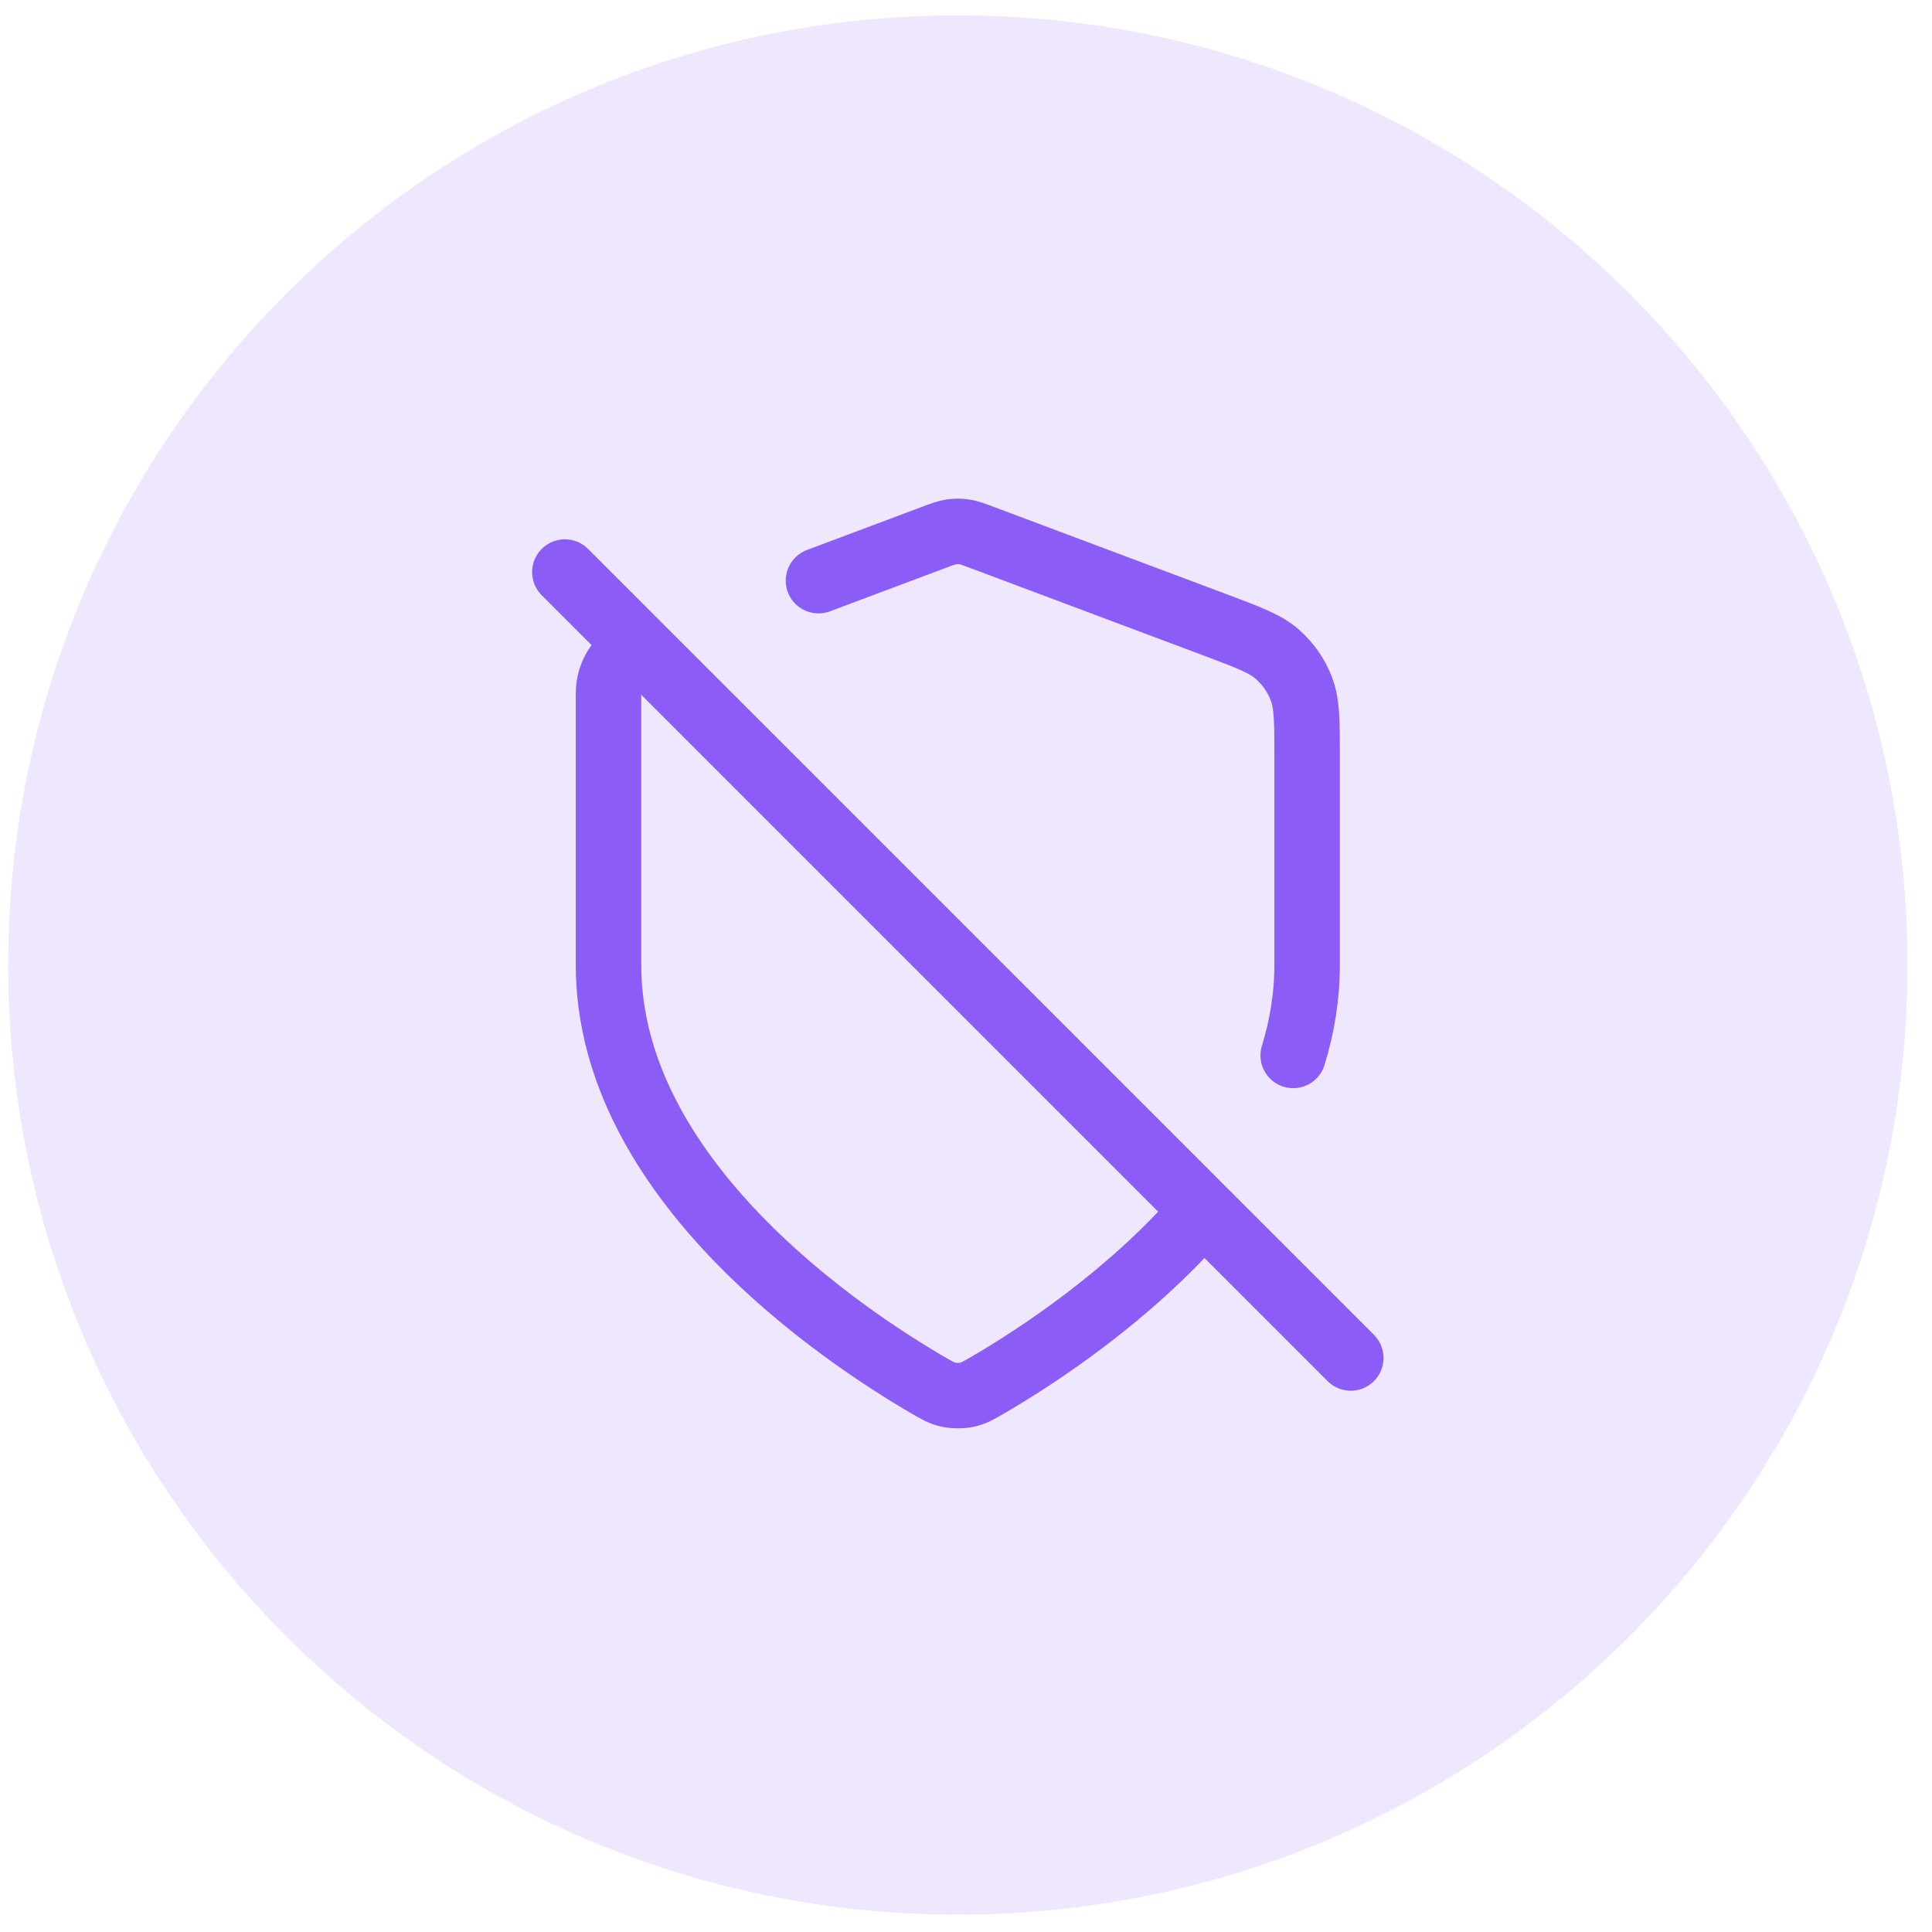
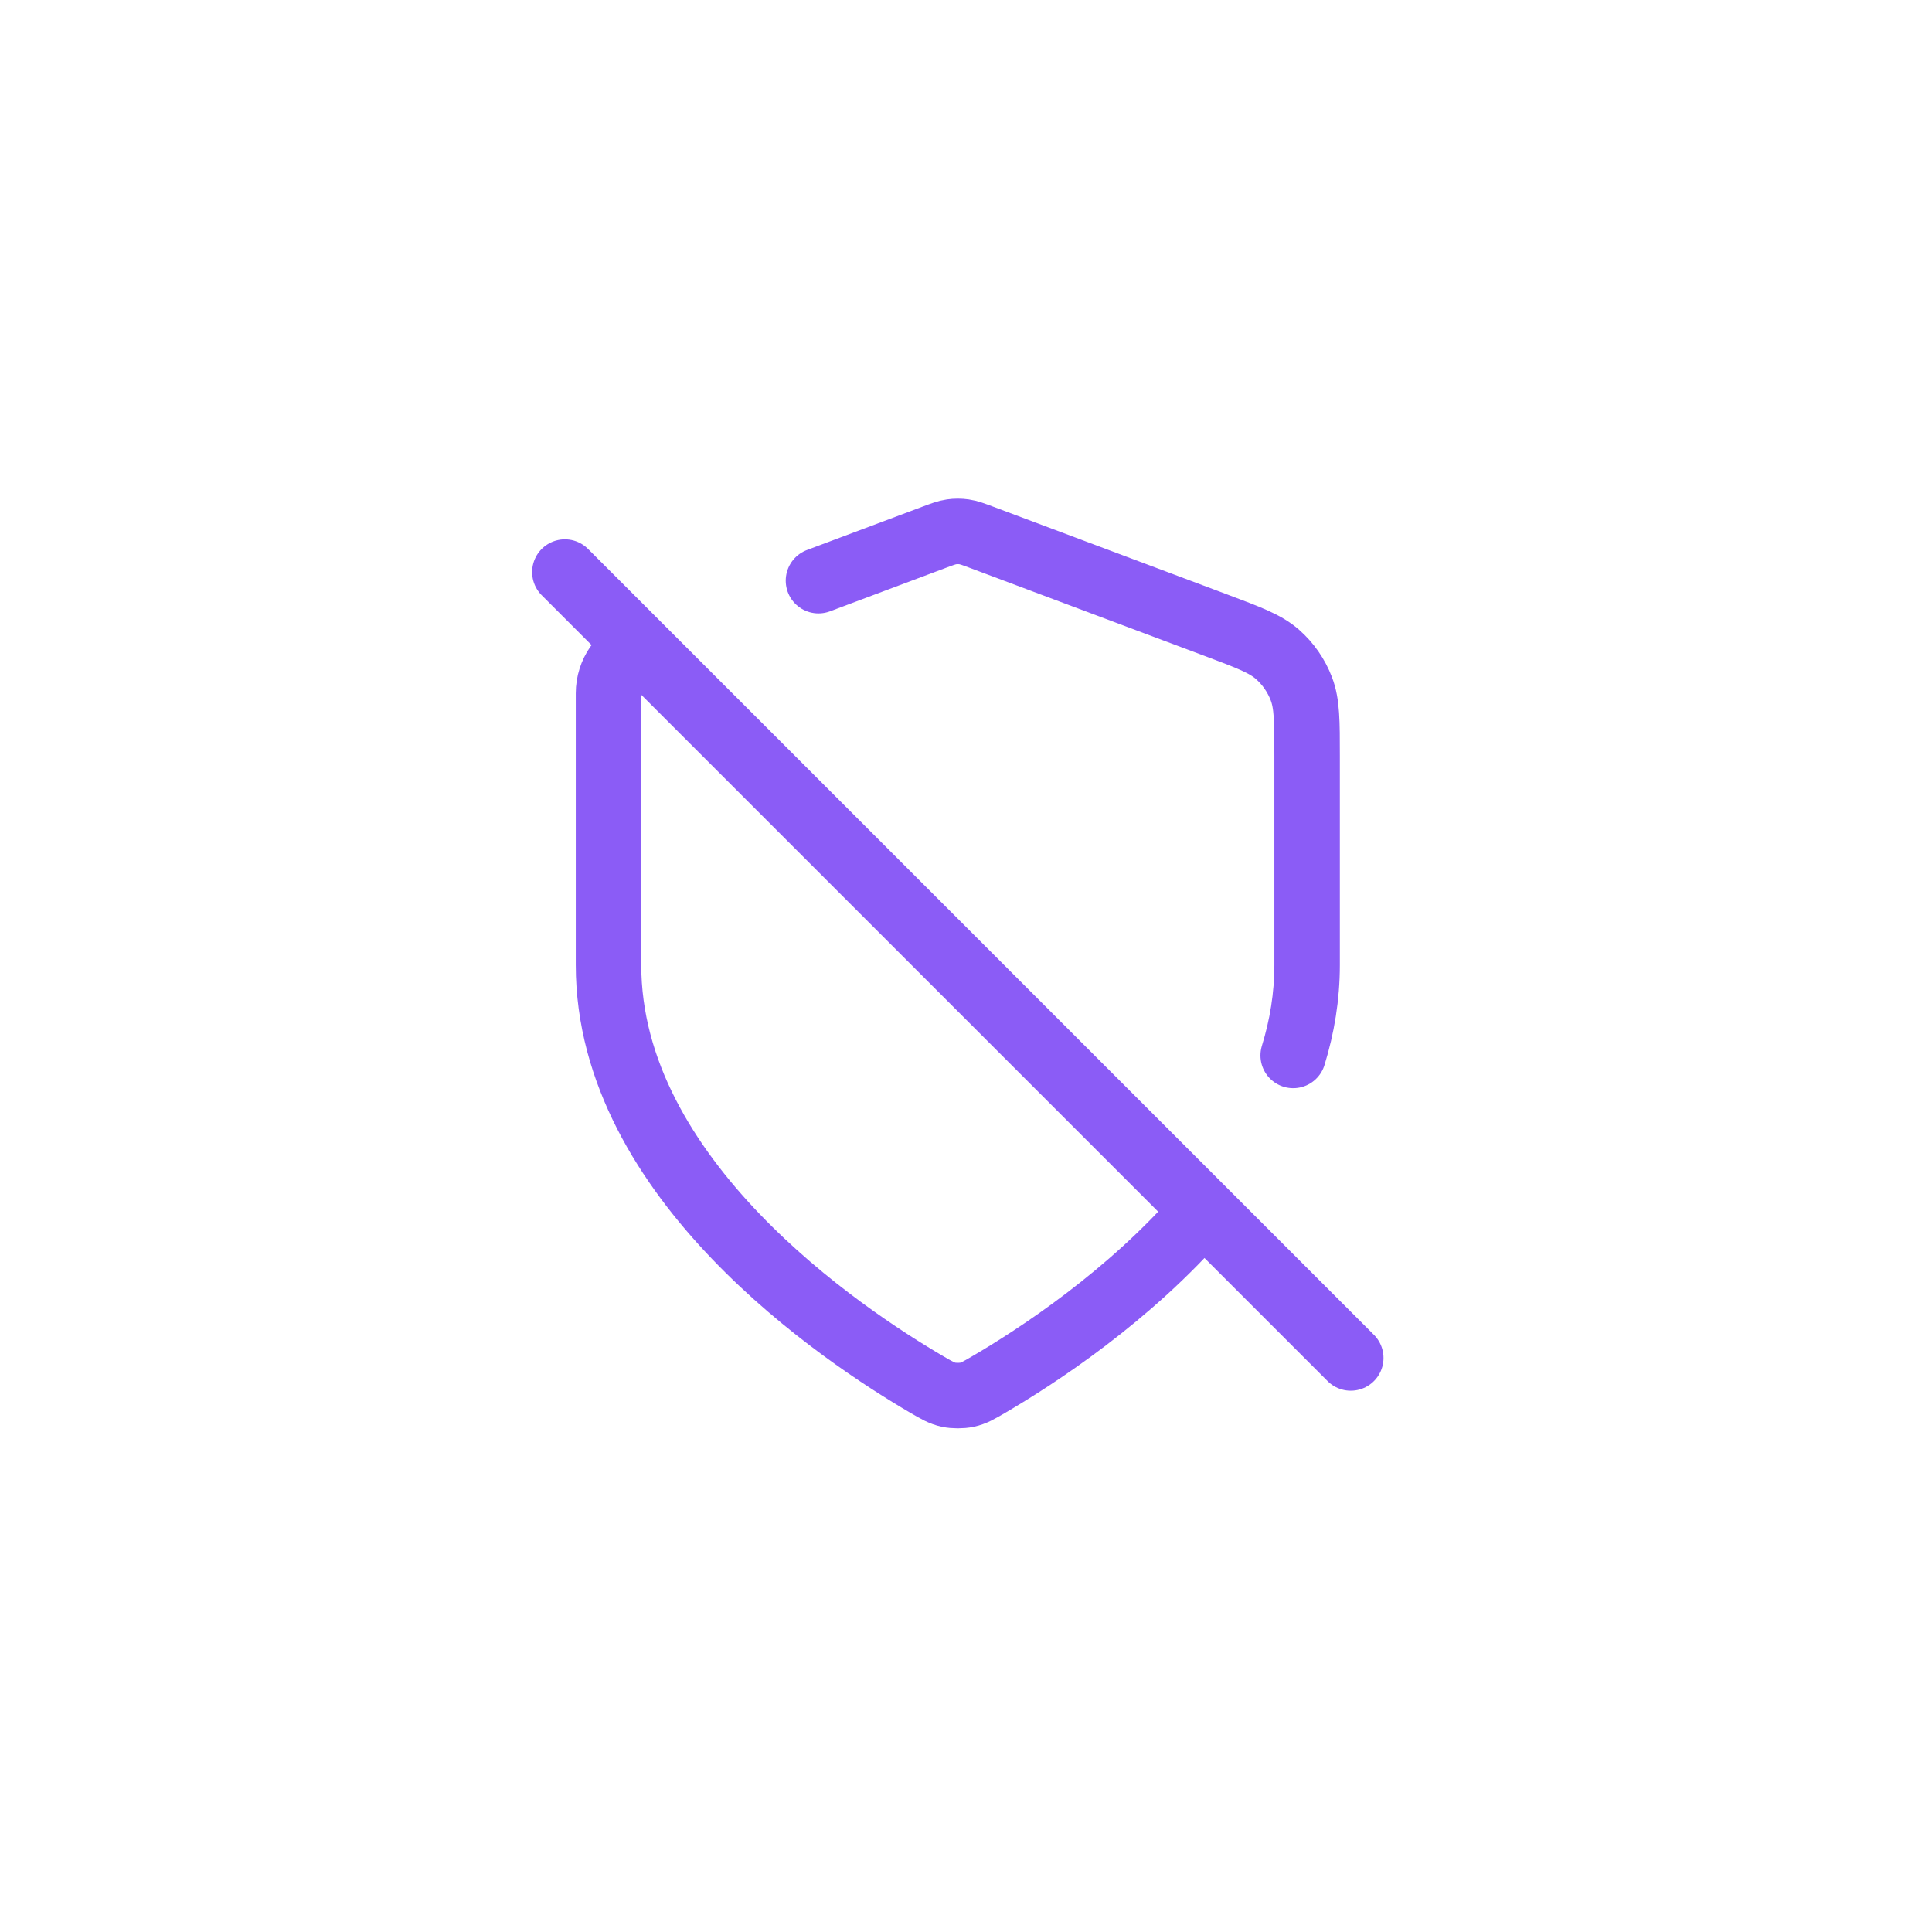
<svg xmlns="http://www.w3.org/2000/svg" width="59" height="59" viewBox="0 0 59 59" fill="none">
-   <path d="M0.25 29.47C0.25 13.454 13.234 0.47 29.25 0.47C45.266 0.47 58.25 13.454 58.25 29.47C58.25 45.486 45.266 58.47 29.25 58.47C13.234 58.47 0.25 45.486 0.25 29.47Z" fill="#EEE7FE" />
  <path d="M24.995 17.732L28.501 16.417C28.778 16.313 28.917 16.261 29.059 16.241C29.186 16.223 29.314 16.223 29.441 16.241C29.583 16.261 29.722 16.313 29.999 16.417L37.148 19.098C38.146 19.473 38.645 19.66 39.013 19.984C39.338 20.27 39.588 20.631 39.742 21.036C39.917 21.494 39.917 22.027 39.917 23.093V29.47C39.917 30.43 39.763 31.352 39.492 32.231M36.746 36.971C34.498 39.584 31.634 41.442 30.183 42.288C29.886 42.461 29.738 42.548 29.53 42.593C29.368 42.627 29.132 42.627 28.971 42.593C28.762 42.548 28.615 42.462 28.319 42.29C25.722 40.774 18.583 36.014 18.583 29.47V21.172C18.583 20.549 18.97 19.992 19.552 19.773M17.25 17.47L41.25 41.47" stroke="#8B5CF6" stroke-width="2" stroke-linecap="round" stroke-linejoin="round" />
</svg>